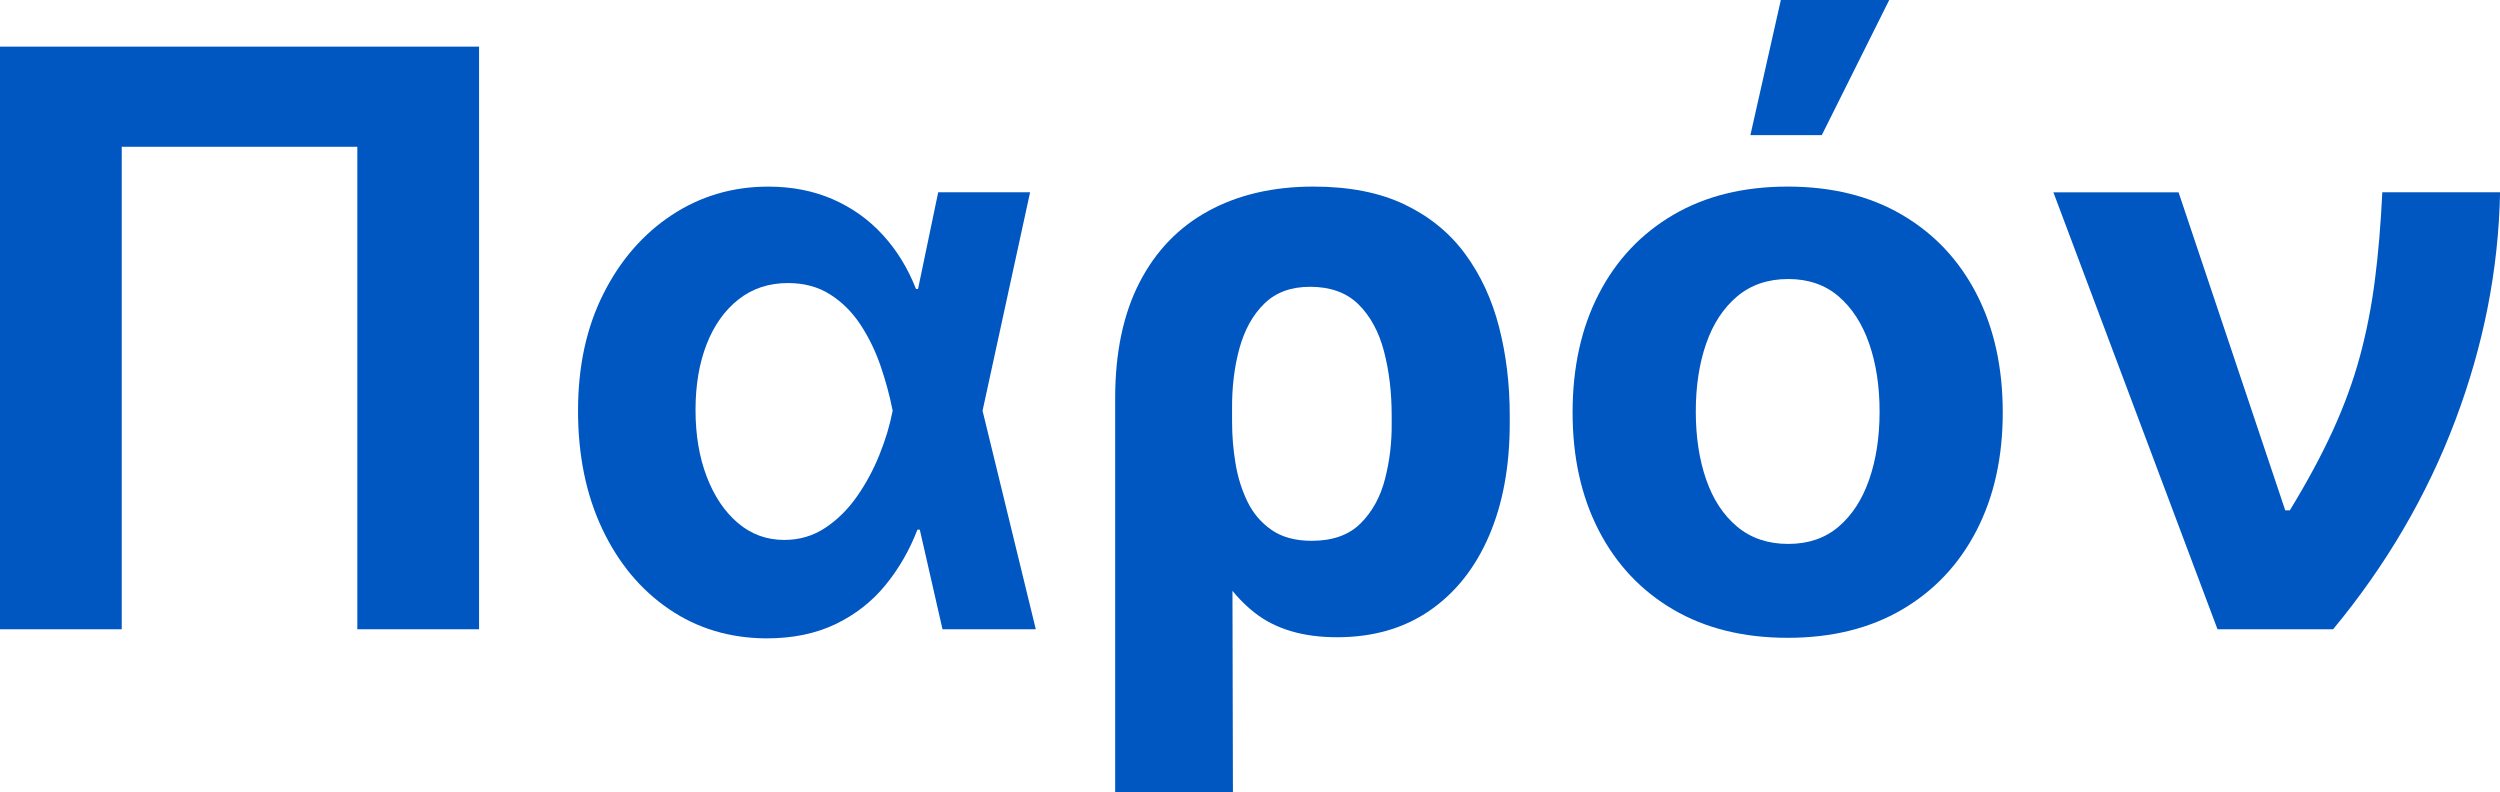
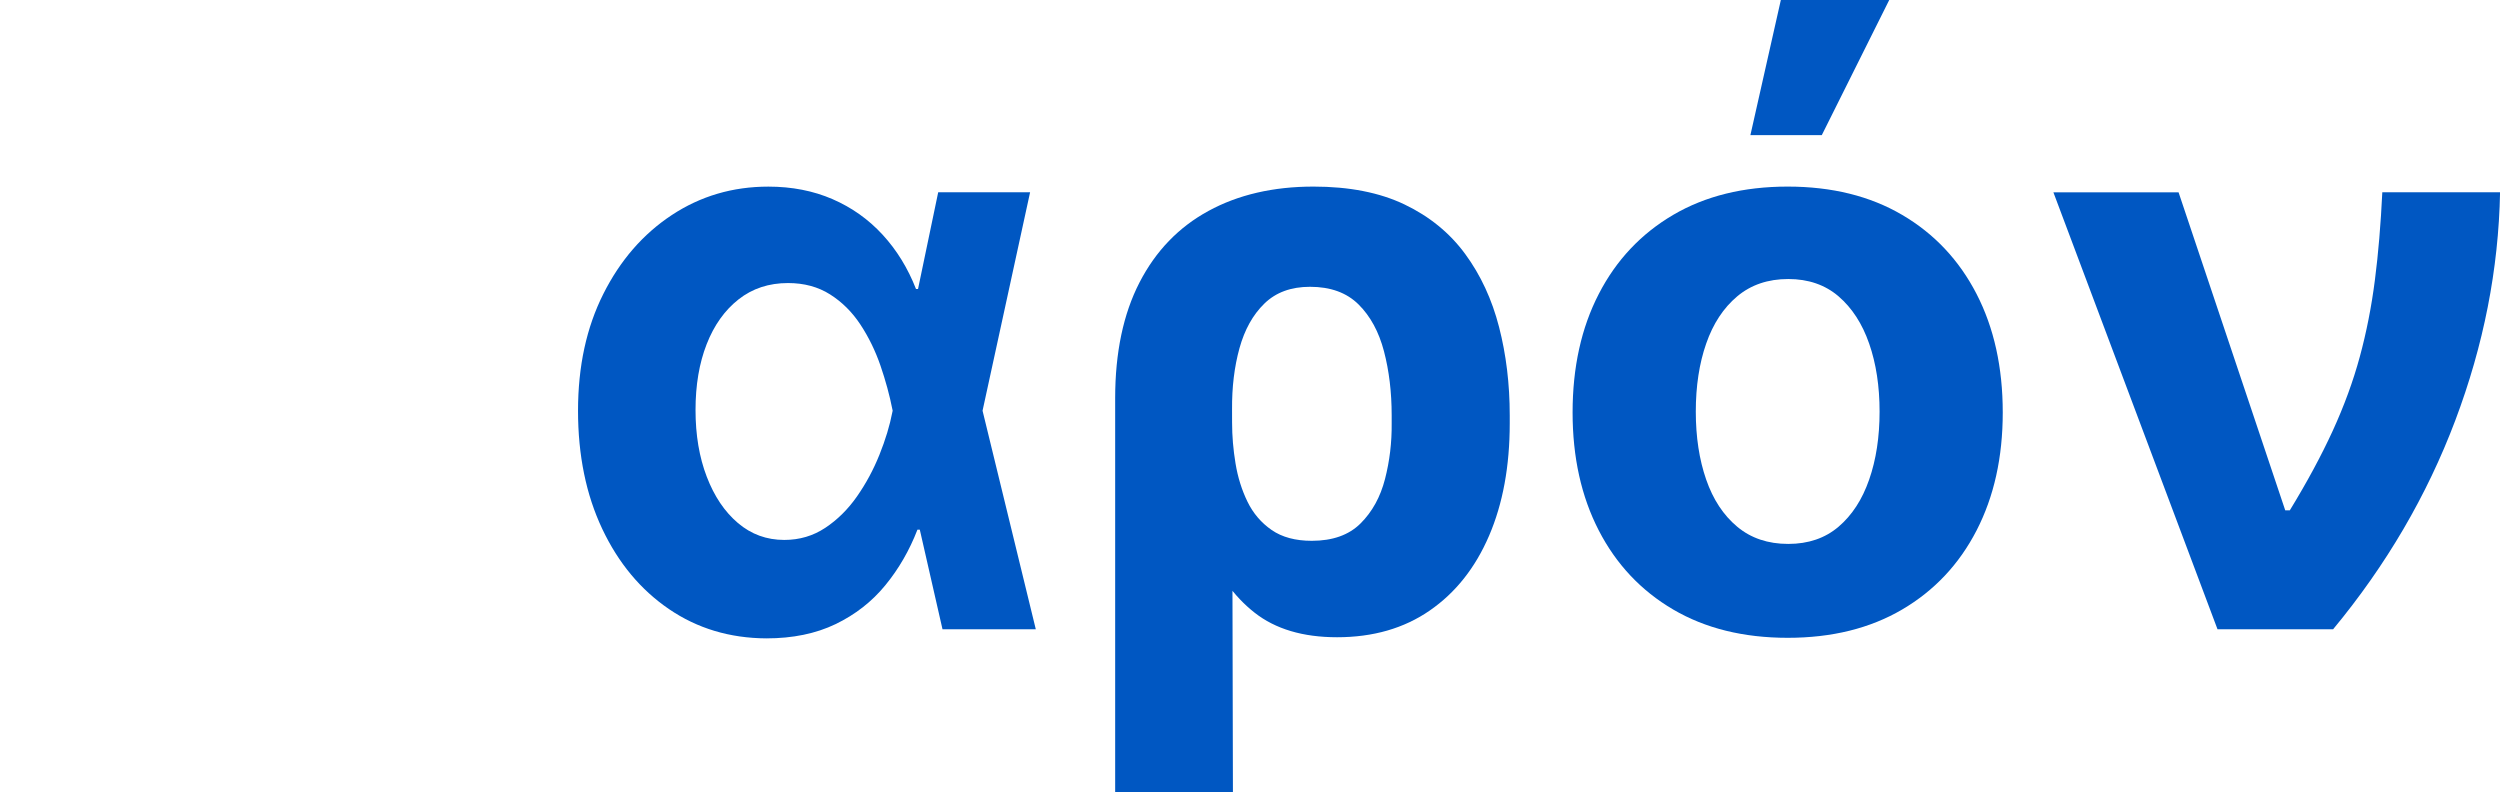
<svg xmlns="http://www.w3.org/2000/svg" id="Layer_1" version="1.1" viewBox="0 0 74.897 23.727">
-   <path d="M14.352,1.397v17.455h-3.647V4.397H3.647v14.455H0V1.397h14.352Z" fill="#0057c2" />
  <path d="M22.96,19.125c-1.097-.006-2.069-.298-2.919-.878s-1.516-1.381-1.999-2.403c-.483-1.023-.725-2.202-.725-3.537s.253-2.497.759-3.503c.505-1.006,1.189-1.792,2.05-2.361.861-.568,1.825-.852,2.893-.852.705,0,1.345.125,1.922.375s1.077.605,1.5,1.065c.423.46.757,1.002,1.001,1.627h1.091l.895,3.614,1.603,6.58h-2.795l-1.5-6.58c-.085-.432-.205-.871-.358-1.317-.154-.446-.354-.856-.601-1.231s-.55-.676-.908-.903c-.358-.227-.778-.341-1.261-.341-.574,0-1.068.163-1.483.49-.415.327-.733.774-.955,1.343-.222.568-.333,1.224-.333,1.969,0,.75.112,1.417.337,2.002.224.585.535,1.047.933,1.385.397.338.861.507,1.389.507.455,0,.864-.121,1.227-.362.364-.241.681-.555.951-.941.27-.386.494-.803.673-1.249.179-.446.309-.874.388-1.283l1.372-6.58h2.753l-1.432,6.58-.895,3.528h-1.048c-.239.619-.56,1.175-.963,1.666-.403.492-.9.879-1.491,1.164-.591.284-1.281.426-2.071.426Z" fill="#0057c2" />
  <path d="M33.409,23.727v-11.795c0-1.369.243-2.525.729-3.469s1.175-1.658,2.067-2.144c.892-.486,1.94-.729,3.145-.729,1.074,0,1.984.179,2.731.537s1.353.853,1.815,1.483c.463.631.801,1.359,1.014,2.187.213.827.32,1.708.32,2.646v.239c0,1.284-.206,2.406-.618,3.366-.412.96-1.004,1.708-1.777,2.242-.772.534-1.699.801-2.778.801-1.023,0-1.847-.246-2.472-.737-.625-.491-1.112-1.173-1.461-2.045-.35-.872-.626-1.885-.831-3.039l1.619-.605c0,.398.034.804.103,1.219.068.415.188.797.358,1.146.17.349.412.632.724.848.312.216.713.324,1.202.324.625,0,1.112-.173,1.461-.52s.594-.79.733-1.33c.139-.54.206-1.097.2-1.67v-.239c0-.693-.077-1.332-.23-1.917-.153-.585-.408-1.054-.763-1.406-.355-.352-.839-.528-1.453-.528-.568,0-1.024.167-1.368.503-.344.335-.592.781-.746,1.338s-.227,1.167-.222,1.833l.026,11.463h-3.529Z" fill="#0057c2" />
  <path d="M53.557,19.108c-1.324,0-2.467-.283-3.431-.848-.963-.565-1.706-1.355-2.229-2.369-.523-1.015-.784-2.192-.784-3.533,0-1.353.261-2.536.784-3.55.522-1.014,1.266-1.804,2.229-2.37.963-.565,2.106-.848,3.431-.848s2.467.283,3.43.848c.963.565,1.706,1.355,2.229,2.37.522,1.014.784,2.197.784,3.55,0,1.341-.261,2.518-.784,3.533-.523,1.014-1.266,1.804-2.229,2.369-.963.565-2.106.848-3.43.848ZM53.574,16.295c.602,0,1.105-.172,1.508-.516s.709-.814.916-1.411c.208-.597.312-1.275.312-2.037s-.104-1.44-.312-2.037c-.207-.597-.513-1.068-.916-1.415-.403-.346-.906-.52-1.508-.52-.608,0-1.118.174-1.53.52-.412.347-.722.818-.929,1.415-.208.596-.311,1.275-.311,2.037s.104,1.44.311,2.037.517,1.067.929,1.411c.412.344.921.516,1.53.516ZM52.44,4.048l.912-4.048h3.247l-2.02,4.048h-2.139Z" fill="#0057c2" />
  <path d="M66.434,18.852l-4.917-13.091h3.75l3.196,9.528h.137c.517-.847.946-1.642,1.287-2.386.341-.745.611-1.483.81-2.216.199-.733.35-1.499.452-2.297.103-.798.176-1.675.222-2.629h3.528c-.045,2.307-.493,4.585-1.342,6.835-.849,2.25-2.069,4.335-3.66,6.256h-3.46Z" fill="#0057c2" />
</svg>